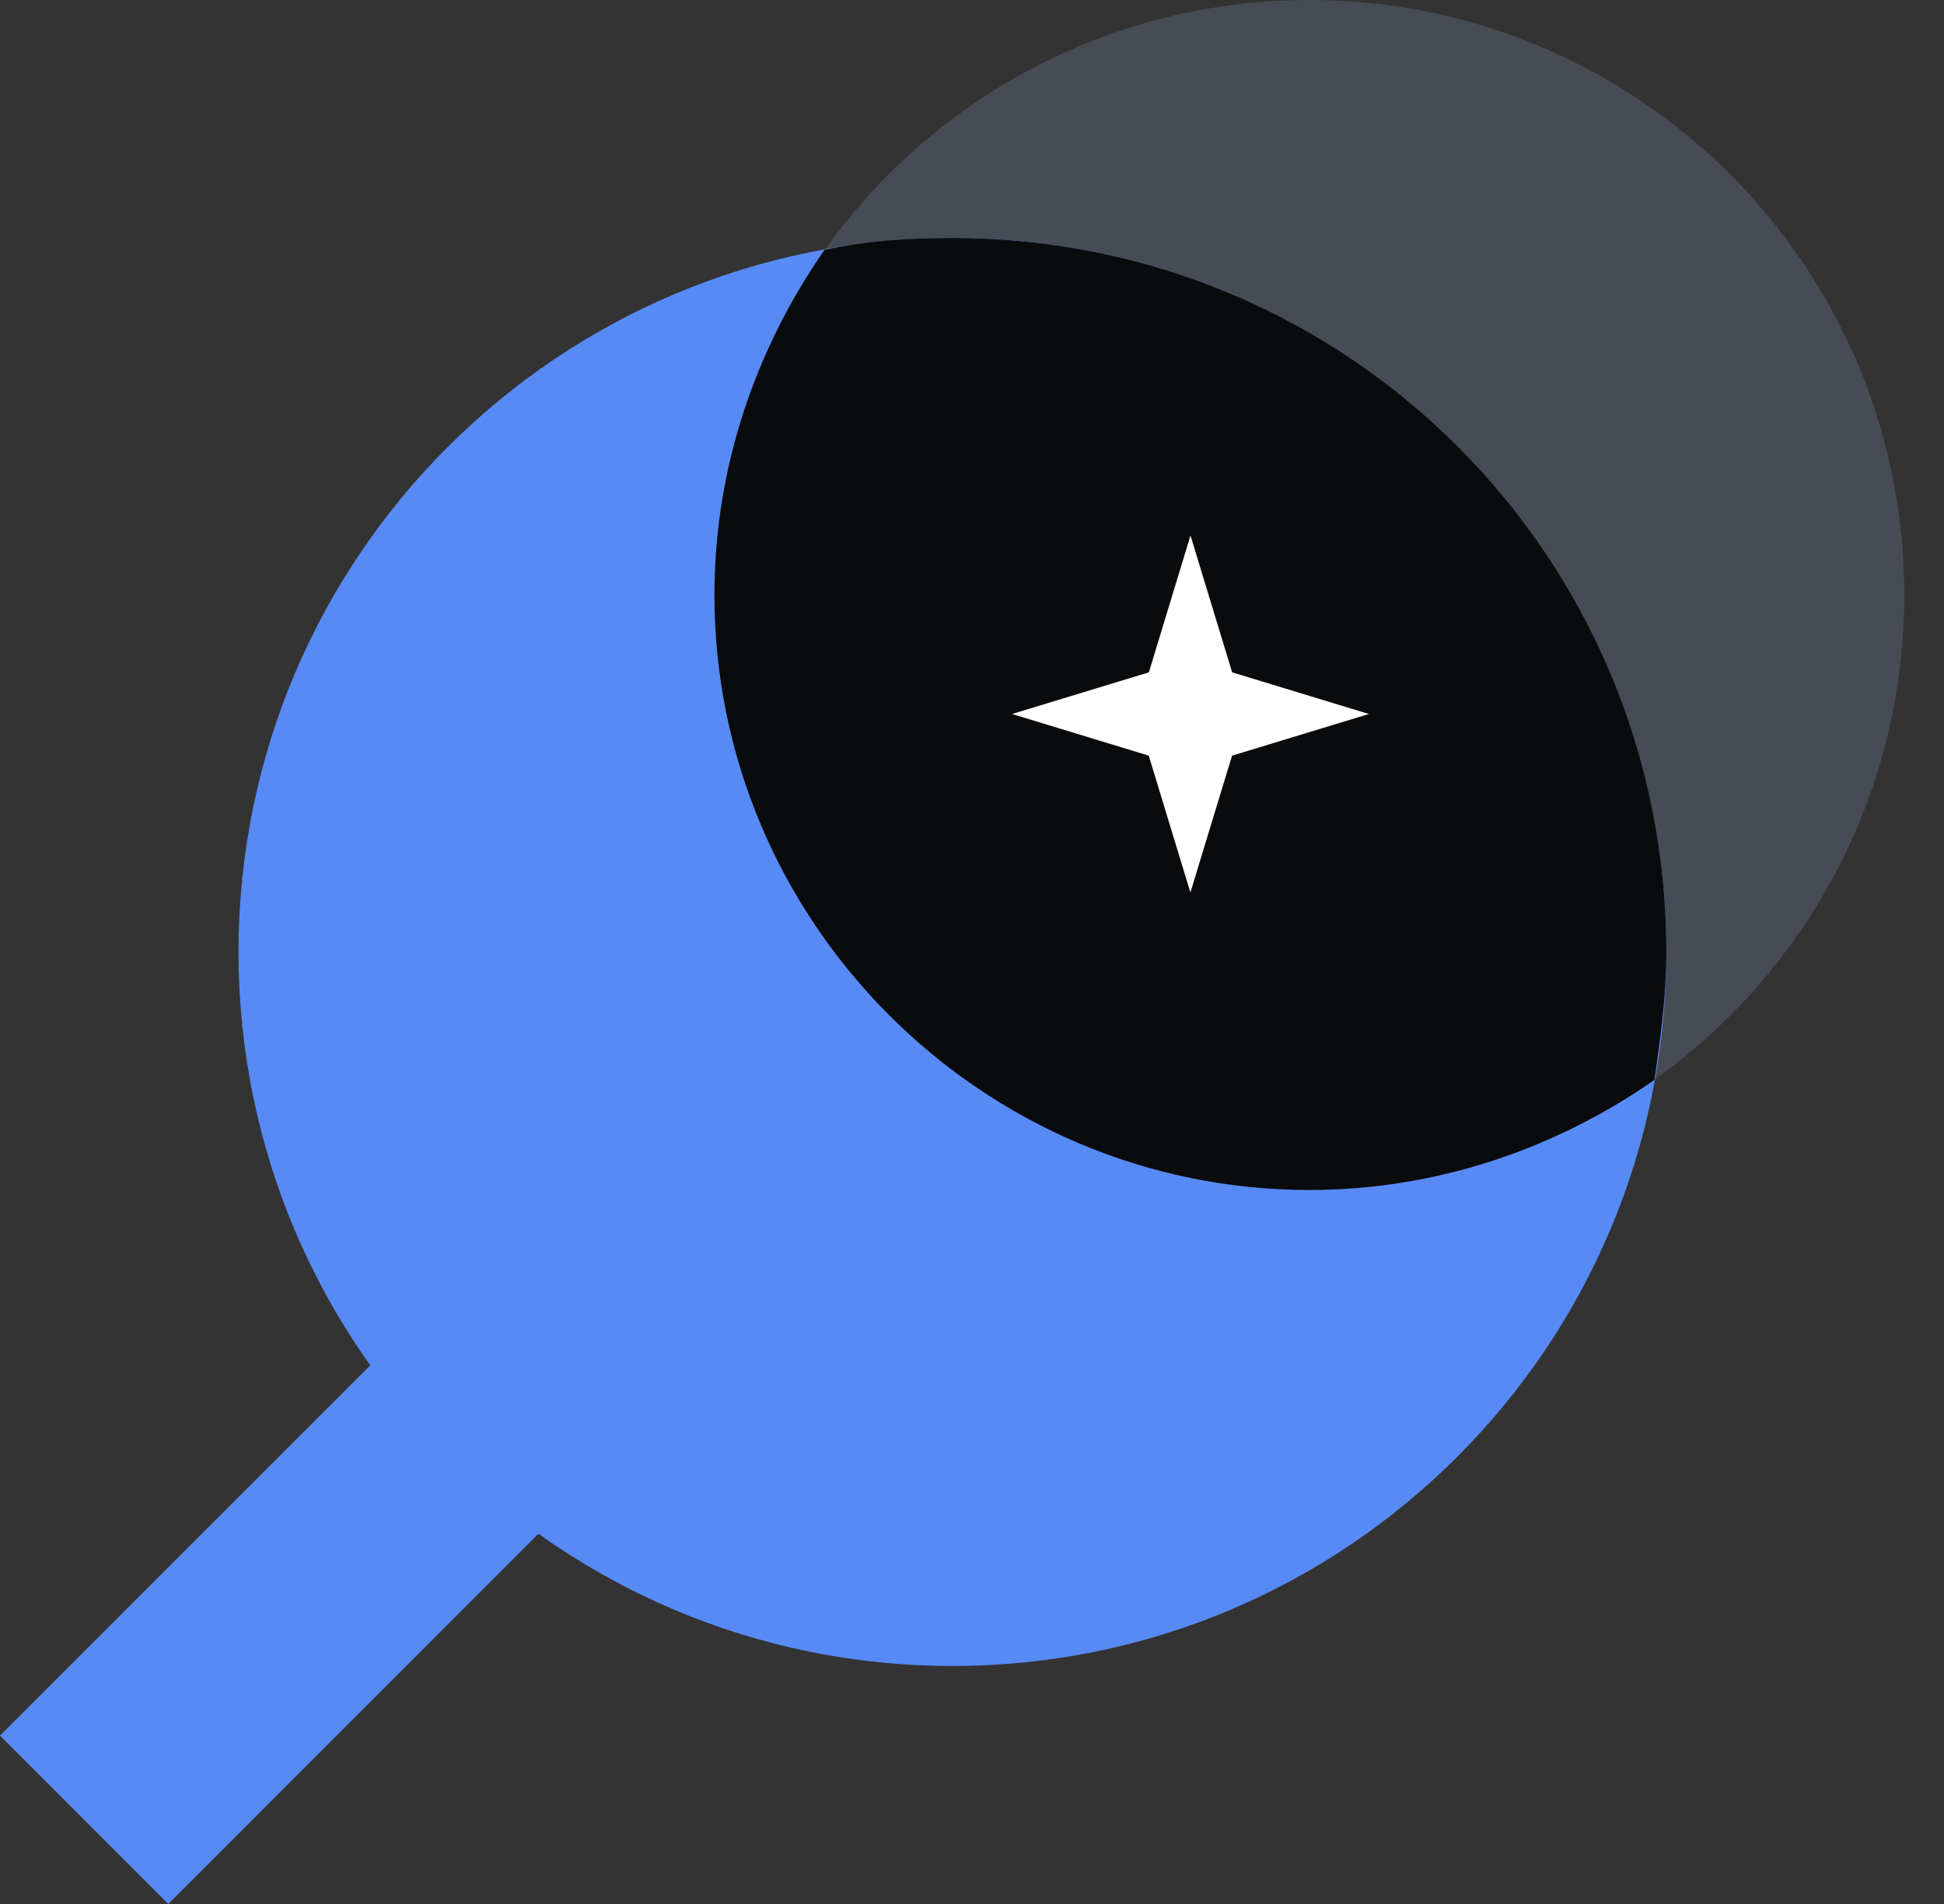
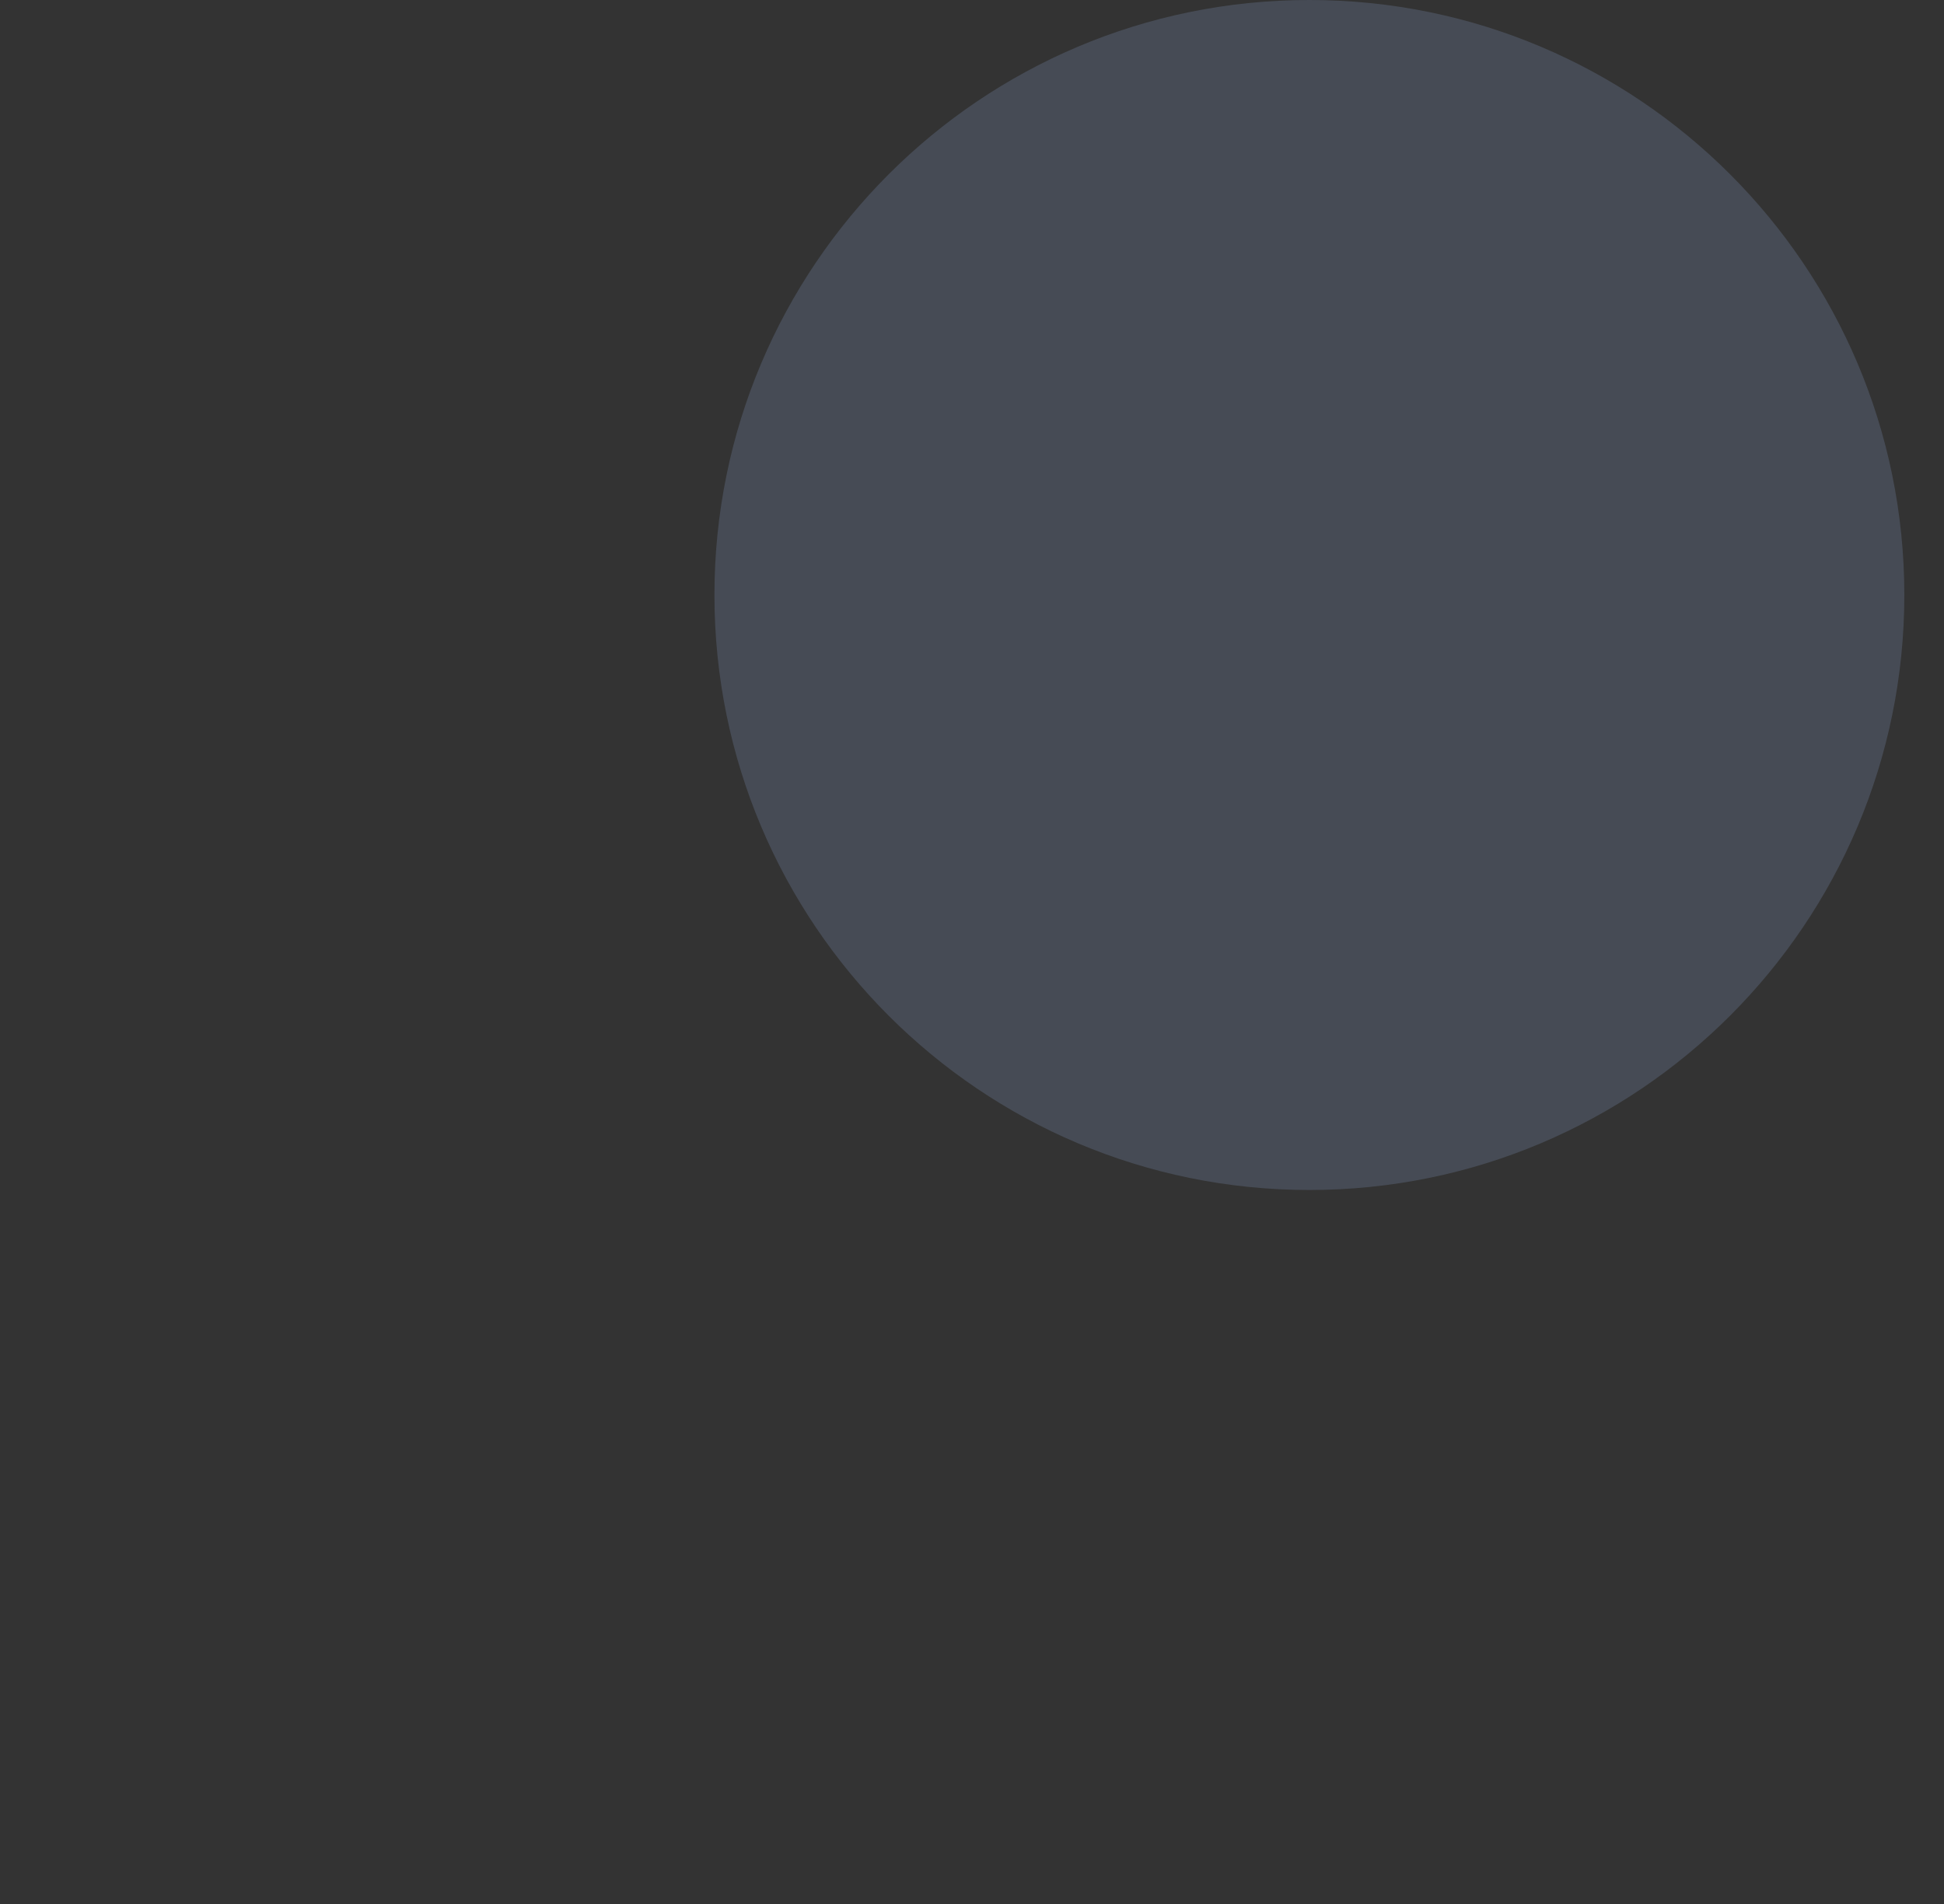
<svg xmlns="http://www.w3.org/2000/svg" fill="none" viewBox="0 0 49 48">
  <rect x="0" y="0" width="49" height="48" fill="#333333" stroke="none" />
  <path fill="#464B55" d="M33.003 30C41.285 30 48 23.285 48 15S41.285 0 33.003 0 18.008 6.716 18.008 15c0 8.285 6.714 15 14.995 15" />
-   <path fill="#588AF5" d="M24.006 42c9.938 0 17.995-8.059 17.995-18S33.945 6 24.006 6C14.068 6 6.012 14.059 6.012 24s8.056 18 17.994 18" />
-   <path fill="#0A0B0D" d="M24.006 6c-1.125 0-2.174.075-3.224.3-1.724 2.475-2.774 5.475-2.774 8.7 0 8.25 6.748 15 14.995 15 3.224 0 6.224-1.05 8.698-2.775.15-1.05.3-2.1.3-3.225 0-9.975-8.023-18-17.995-18" />
-   <path fill="#588AF5" d="m16.964 35.272-4.241-4.242L-.001 43.757 4.24 48z" />
-   <path fill="#FFFFFF" d="m30.007 13.5 1.05 3.45L34.504 18l-3.449 1.05-1.05 3.45-1.05-3.45L25.509 18l3.449-1.05z" />
</svg>